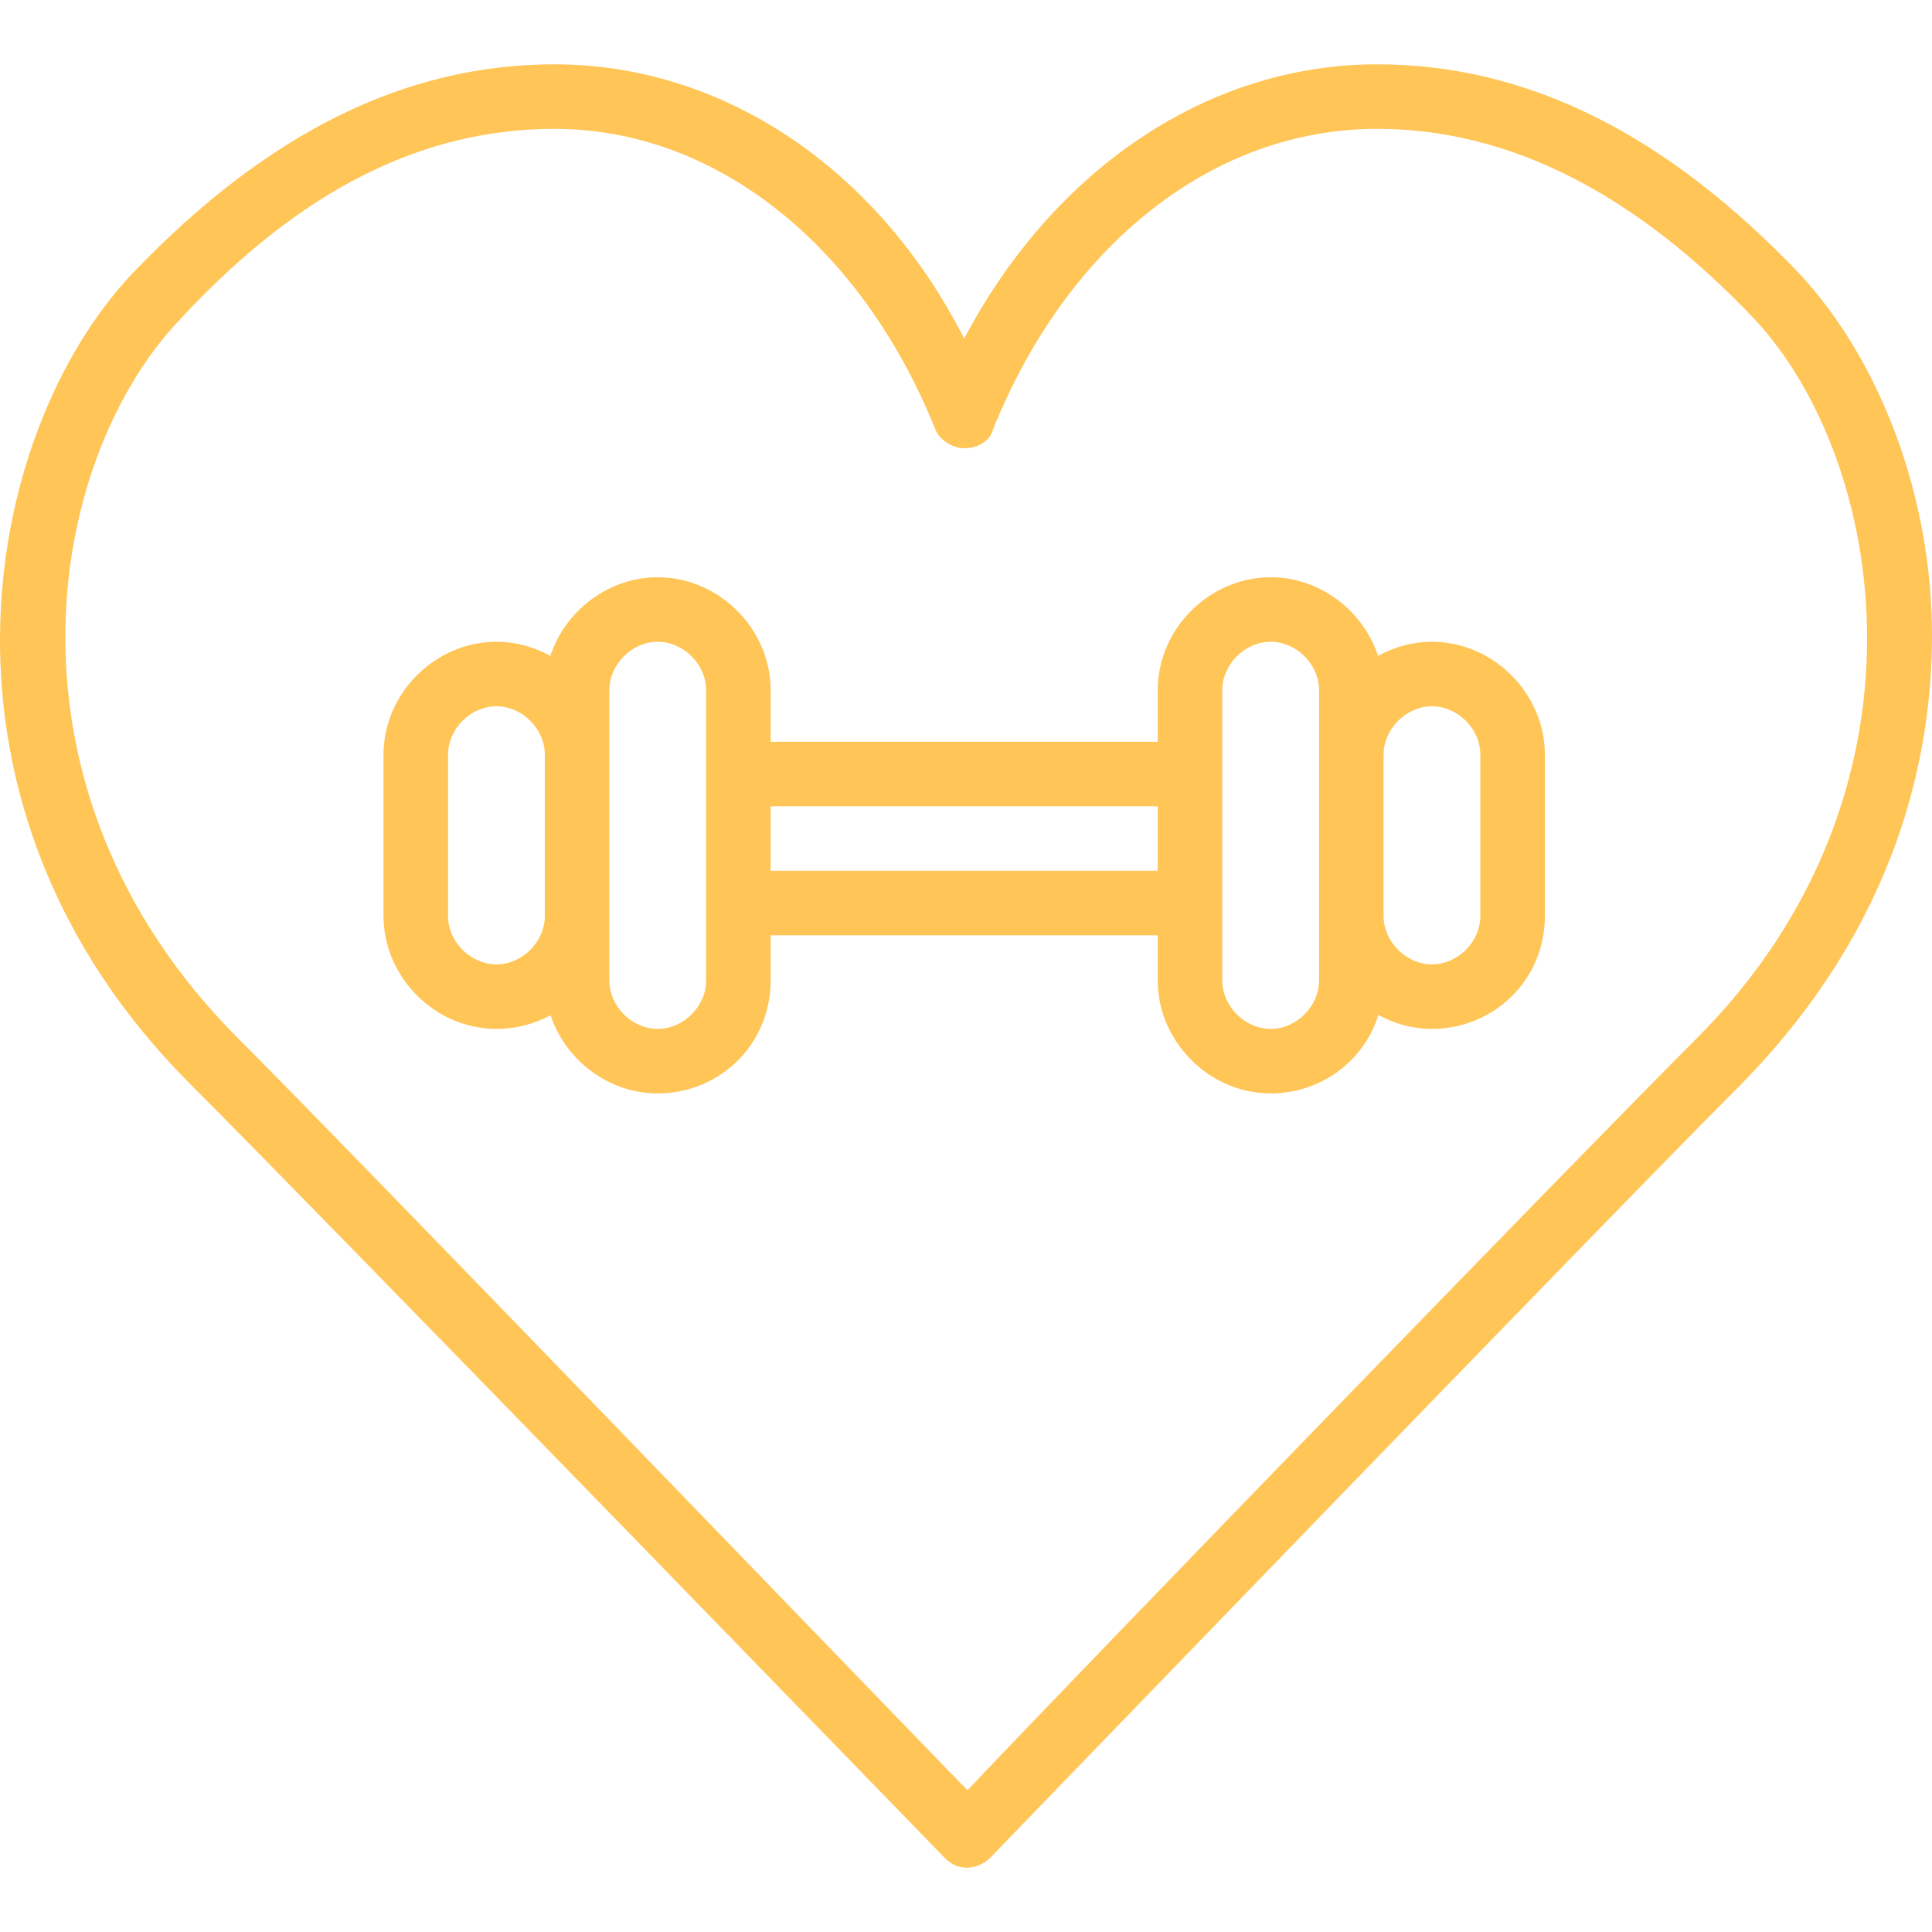
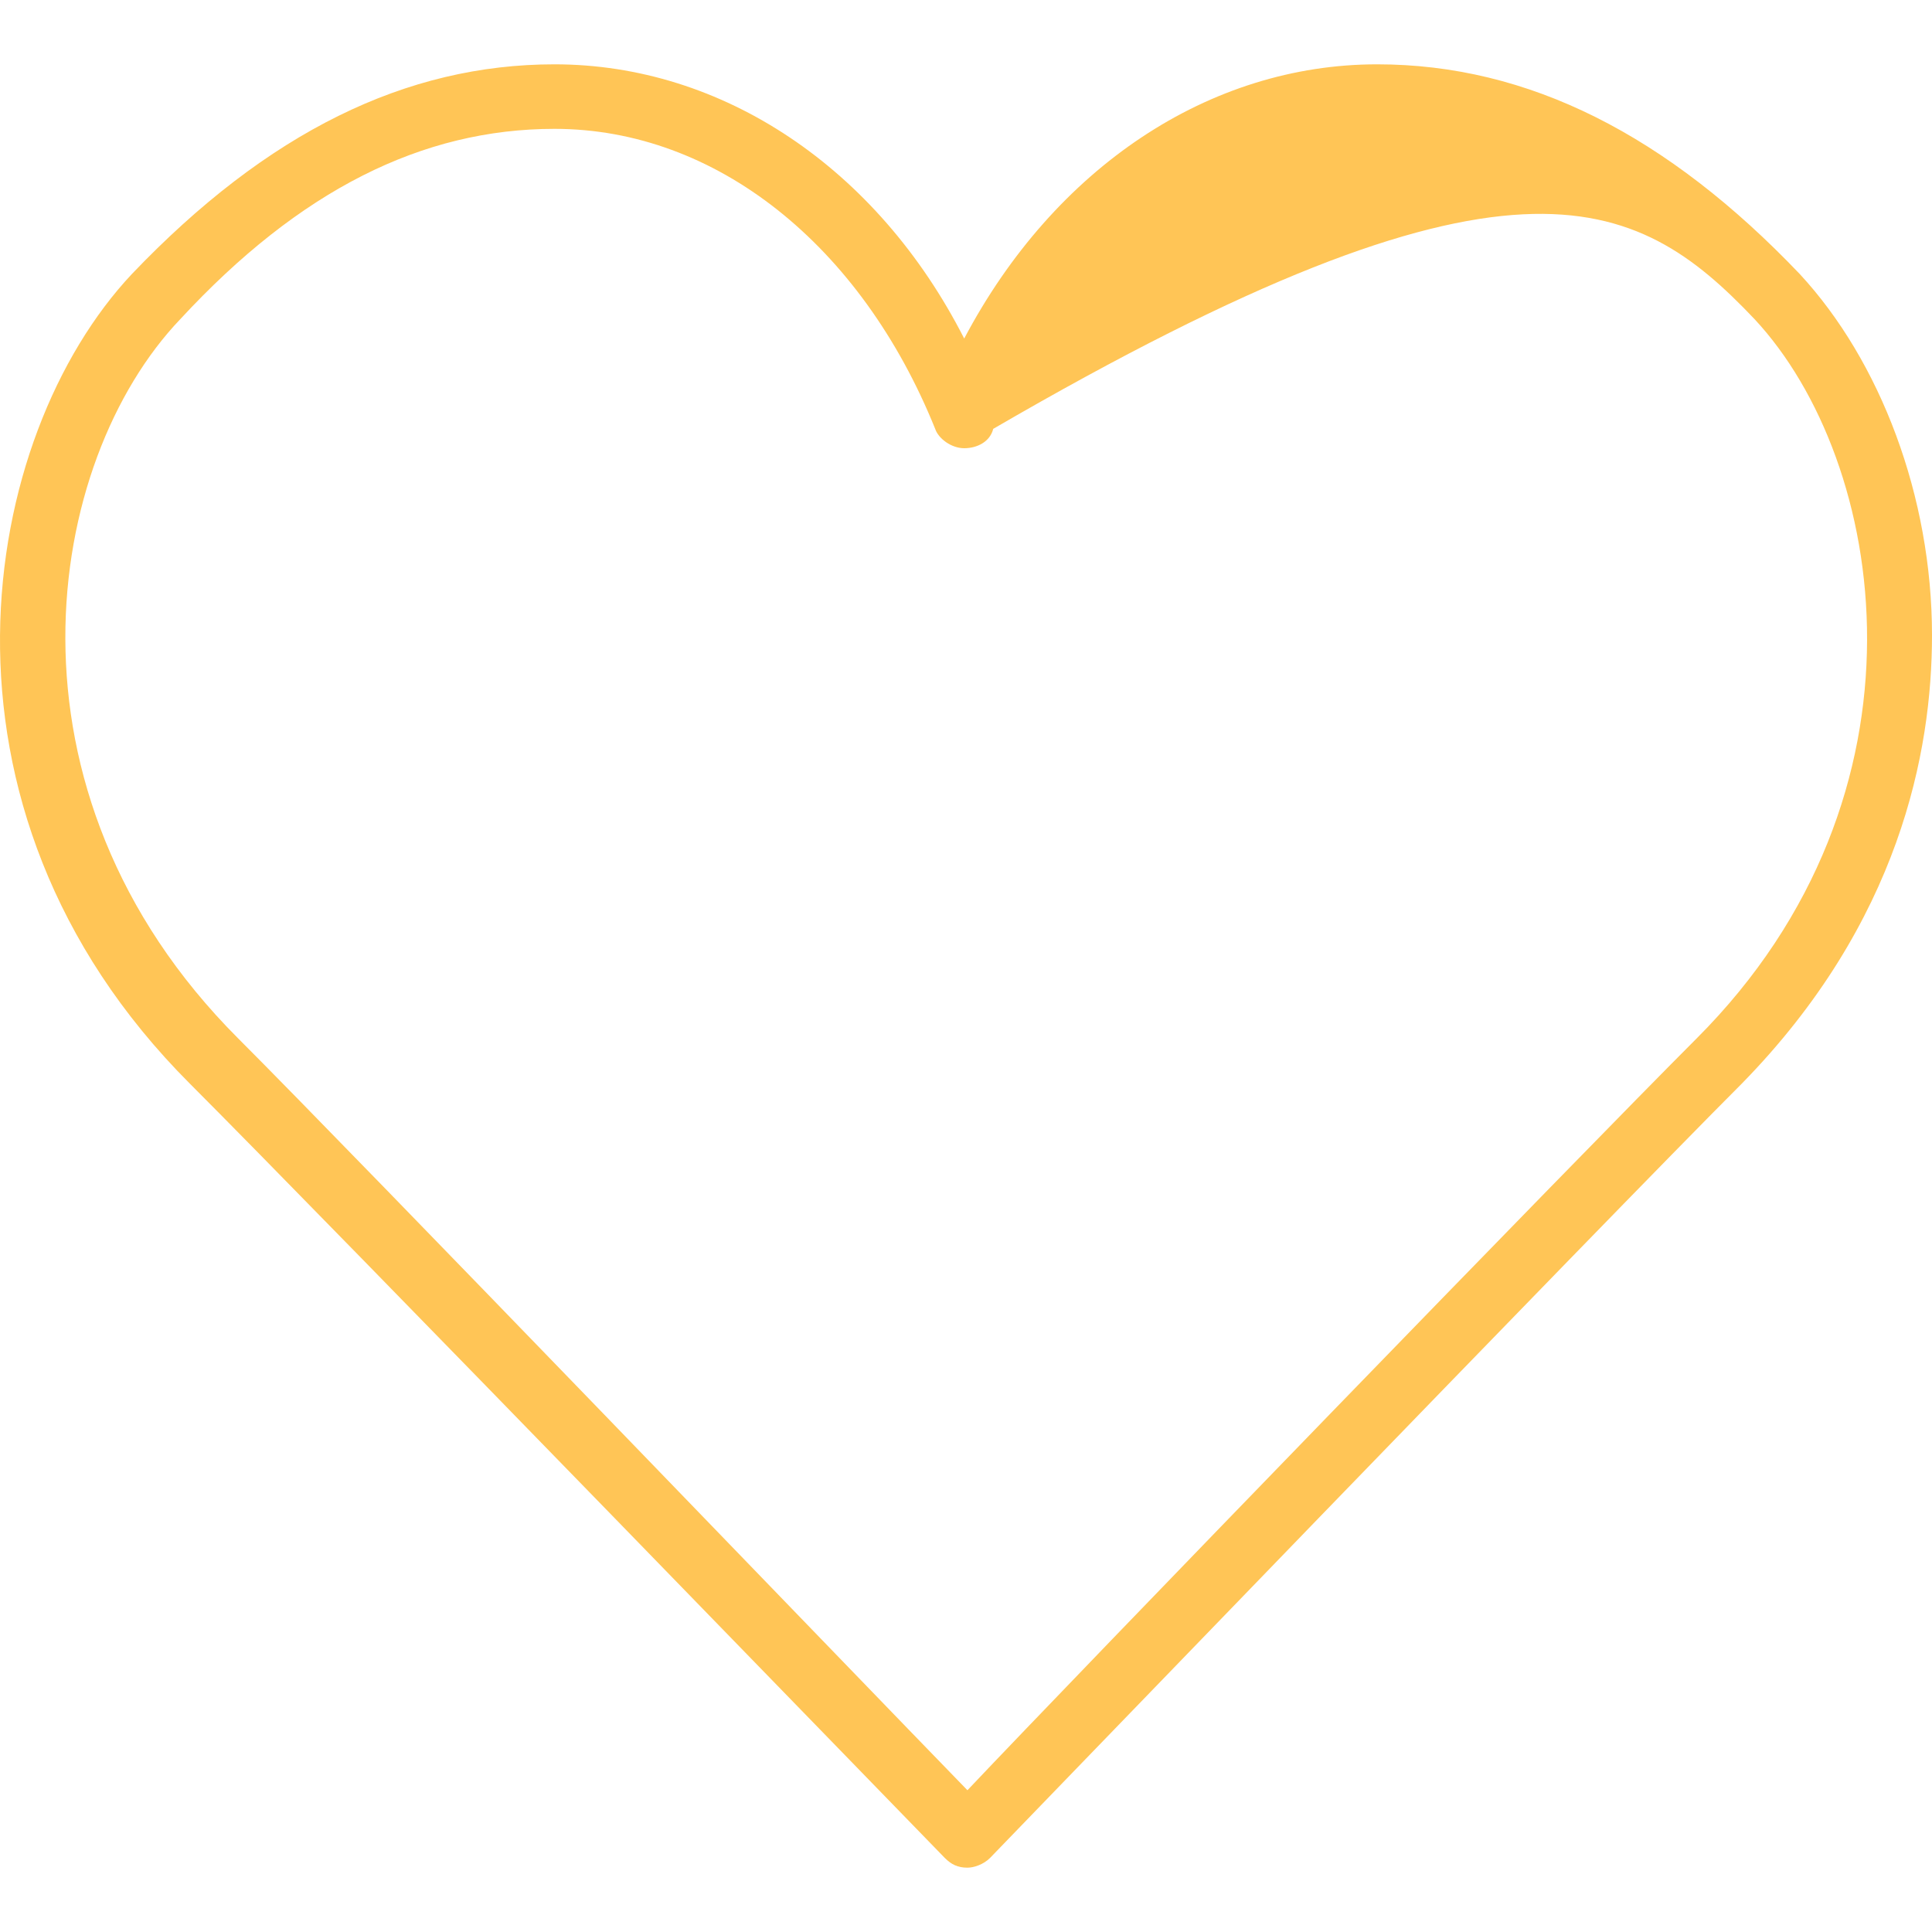
<svg xmlns="http://www.w3.org/2000/svg" width="88" height="88" viewBox="0 0 88 88" fill="none">
  <g clip-path="url(#clip0)">
-     <path d="M81.976 12.481C75.951 6.163 69.633 2.93 62.726 2.93C55.086 2.93 48.032 7.632 43.918 15.42C39.95 7.632 32.897 2.93 25.256 2.93C18.497 2.93 12.179 6.015 6.007 12.481C-0.899 19.828 -3.985 36.726 8.652 49.363C14.677 55.388 42.742 84.335 43.036 84.629C43.33 84.923 43.624 85.07 44.065 85.07C44.359 85.07 44.8 84.923 45.093 84.629C45.387 84.335 73.306 55.388 79.331 49.363C86.531 42.016 88 34.228 88 28.938C88 22.62 85.649 16.448 81.976 12.481ZM77.273 47.306C71.984 52.596 49.208 76.106 44.065 81.543C38.922 76.253 16.146 52.596 10.856 47.306C-0.458 35.991 2.04 21.003 8.211 14.538C13.648 8.661 19.232 5.869 25.257 5.869C32.604 5.869 39.216 11.158 42.596 19.534C42.742 19.975 43.33 20.416 43.918 20.416C44.506 20.416 45.094 20.122 45.24 19.534C48.62 11.158 55.233 5.869 62.727 5.869C68.751 5.869 74.482 8.807 79.919 14.538C85.943 21.003 88.441 36.138 77.273 47.306Z" fill="#FFC556" />
-     <path d="M65.224 29.232C64.341 29.232 63.503 29.468 62.769 29.877C62.092 27.822 60.128 26.293 57.877 26.293C55.085 26.293 52.734 28.644 52.734 31.436V33.787H35.101V31.436C35.101 28.644 32.75 26.293 29.958 26.293C27.707 26.293 25.744 27.822 25.067 29.877C24.333 29.468 23.494 29.232 22.611 29.232C19.82 29.232 17.468 31.583 17.468 34.375V41.722C17.468 44.514 19.819 46.865 22.611 46.865C23.498 46.865 24.34 46.642 25.076 46.245C25.76 48.287 27.717 49.804 29.958 49.804C32.75 49.804 35.101 47.6 35.101 44.661V42.604H52.734V44.661C52.734 47.453 55.085 49.804 57.877 49.804C60.145 49.804 62.122 48.35 62.784 46.229C63.514 46.633 64.347 46.865 65.224 46.865C68.016 46.865 70.367 44.661 70.367 41.722V34.375C70.367 31.583 68.016 29.232 65.224 29.232ZM22.611 43.926C21.436 43.926 20.407 42.897 20.407 41.722V34.375C20.407 33.199 21.436 32.17 22.611 32.17C23.787 32.17 24.816 33.199 24.816 34.375V41.722C24.816 42.897 23.787 43.926 22.611 43.926ZM32.163 44.661C32.163 45.836 31.134 46.865 29.959 46.865C28.783 46.865 27.754 45.836 27.754 44.661V41.722V34.375V31.436C27.754 30.26 28.783 29.232 29.959 29.232C31.134 29.232 32.163 30.26 32.163 31.436V35.256V41.134V44.661ZM35.101 39.664V36.726H52.734V39.664H35.101ZM60.081 44.661C60.081 45.836 59.053 46.865 57.877 46.865C56.702 46.865 55.673 45.836 55.673 44.661V41.134V35.257V31.436C55.673 30.26 56.702 29.232 57.877 29.232C59.053 29.232 60.081 30.26 60.081 31.436V34.375V41.722V44.661ZM67.428 41.722C67.428 42.897 66.4 43.926 65.224 43.926C64.049 43.926 63.02 42.897 63.02 41.722V34.375C63.02 33.199 64.049 32.17 65.224 32.17C66.4 32.17 67.428 33.199 67.428 34.375V41.722Z" fill="#FFC556" />
+     <path d="M81.976 12.481C75.951 6.163 69.633 2.93 62.726 2.93C55.086 2.93 48.032 7.632 43.918 15.42C39.95 7.632 32.897 2.93 25.256 2.93C18.497 2.93 12.179 6.015 6.007 12.481C-0.899 19.828 -3.985 36.726 8.652 49.363C14.677 55.388 42.742 84.335 43.036 84.629C43.33 84.923 43.624 85.07 44.065 85.07C44.359 85.07 44.8 84.923 45.093 84.629C45.387 84.335 73.306 55.388 79.331 49.363C86.531 42.016 88 34.228 88 28.938C88 22.62 85.649 16.448 81.976 12.481ZM77.273 47.306C71.984 52.596 49.208 76.106 44.065 81.543C38.922 76.253 16.146 52.596 10.856 47.306C-0.458 35.991 2.04 21.003 8.211 14.538C13.648 8.661 19.232 5.869 25.257 5.869C32.604 5.869 39.216 11.158 42.596 19.534C42.742 19.975 43.33 20.416 43.918 20.416C44.506 20.416 45.094 20.122 45.24 19.534C68.751 5.869 74.482 8.807 79.919 14.538C85.943 21.003 88.441 36.138 77.273 47.306Z" fill="#FFC556" />
  </g>
  <defs>
    <clipPath id="clip0">
      <rect width="88" height="88" fill="white" />
    </clipPath>
  </defs>
</svg>